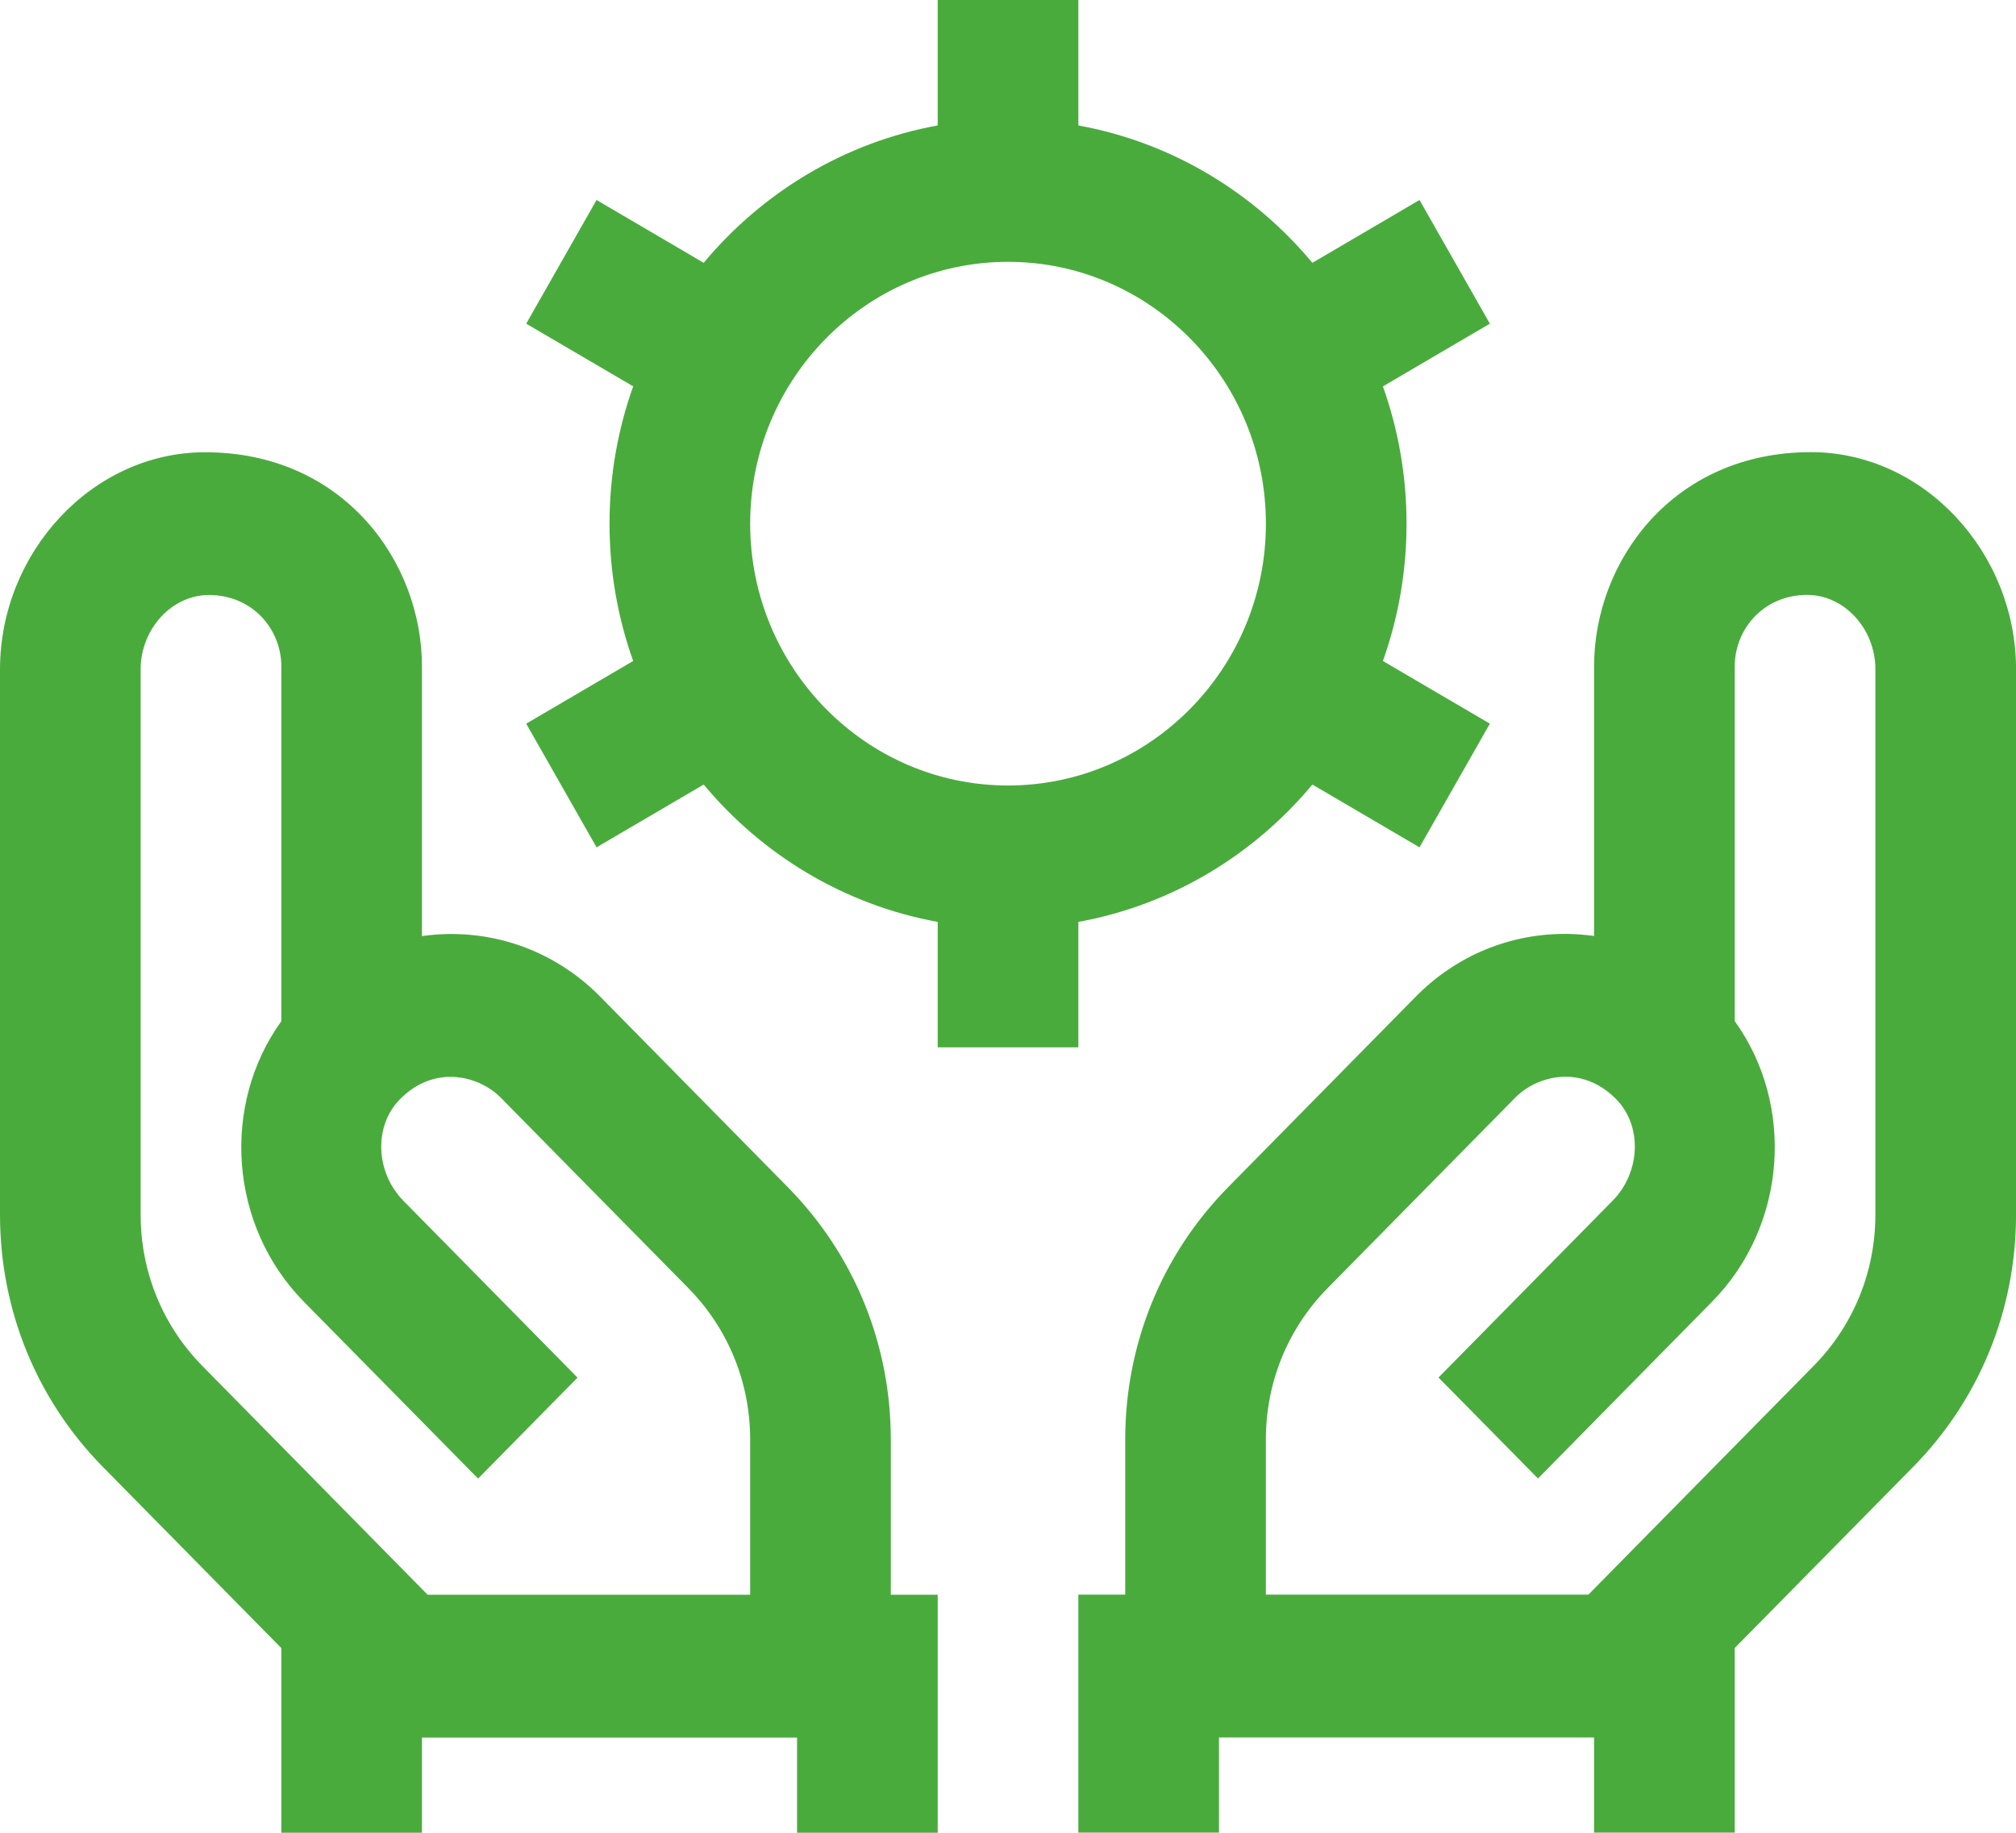
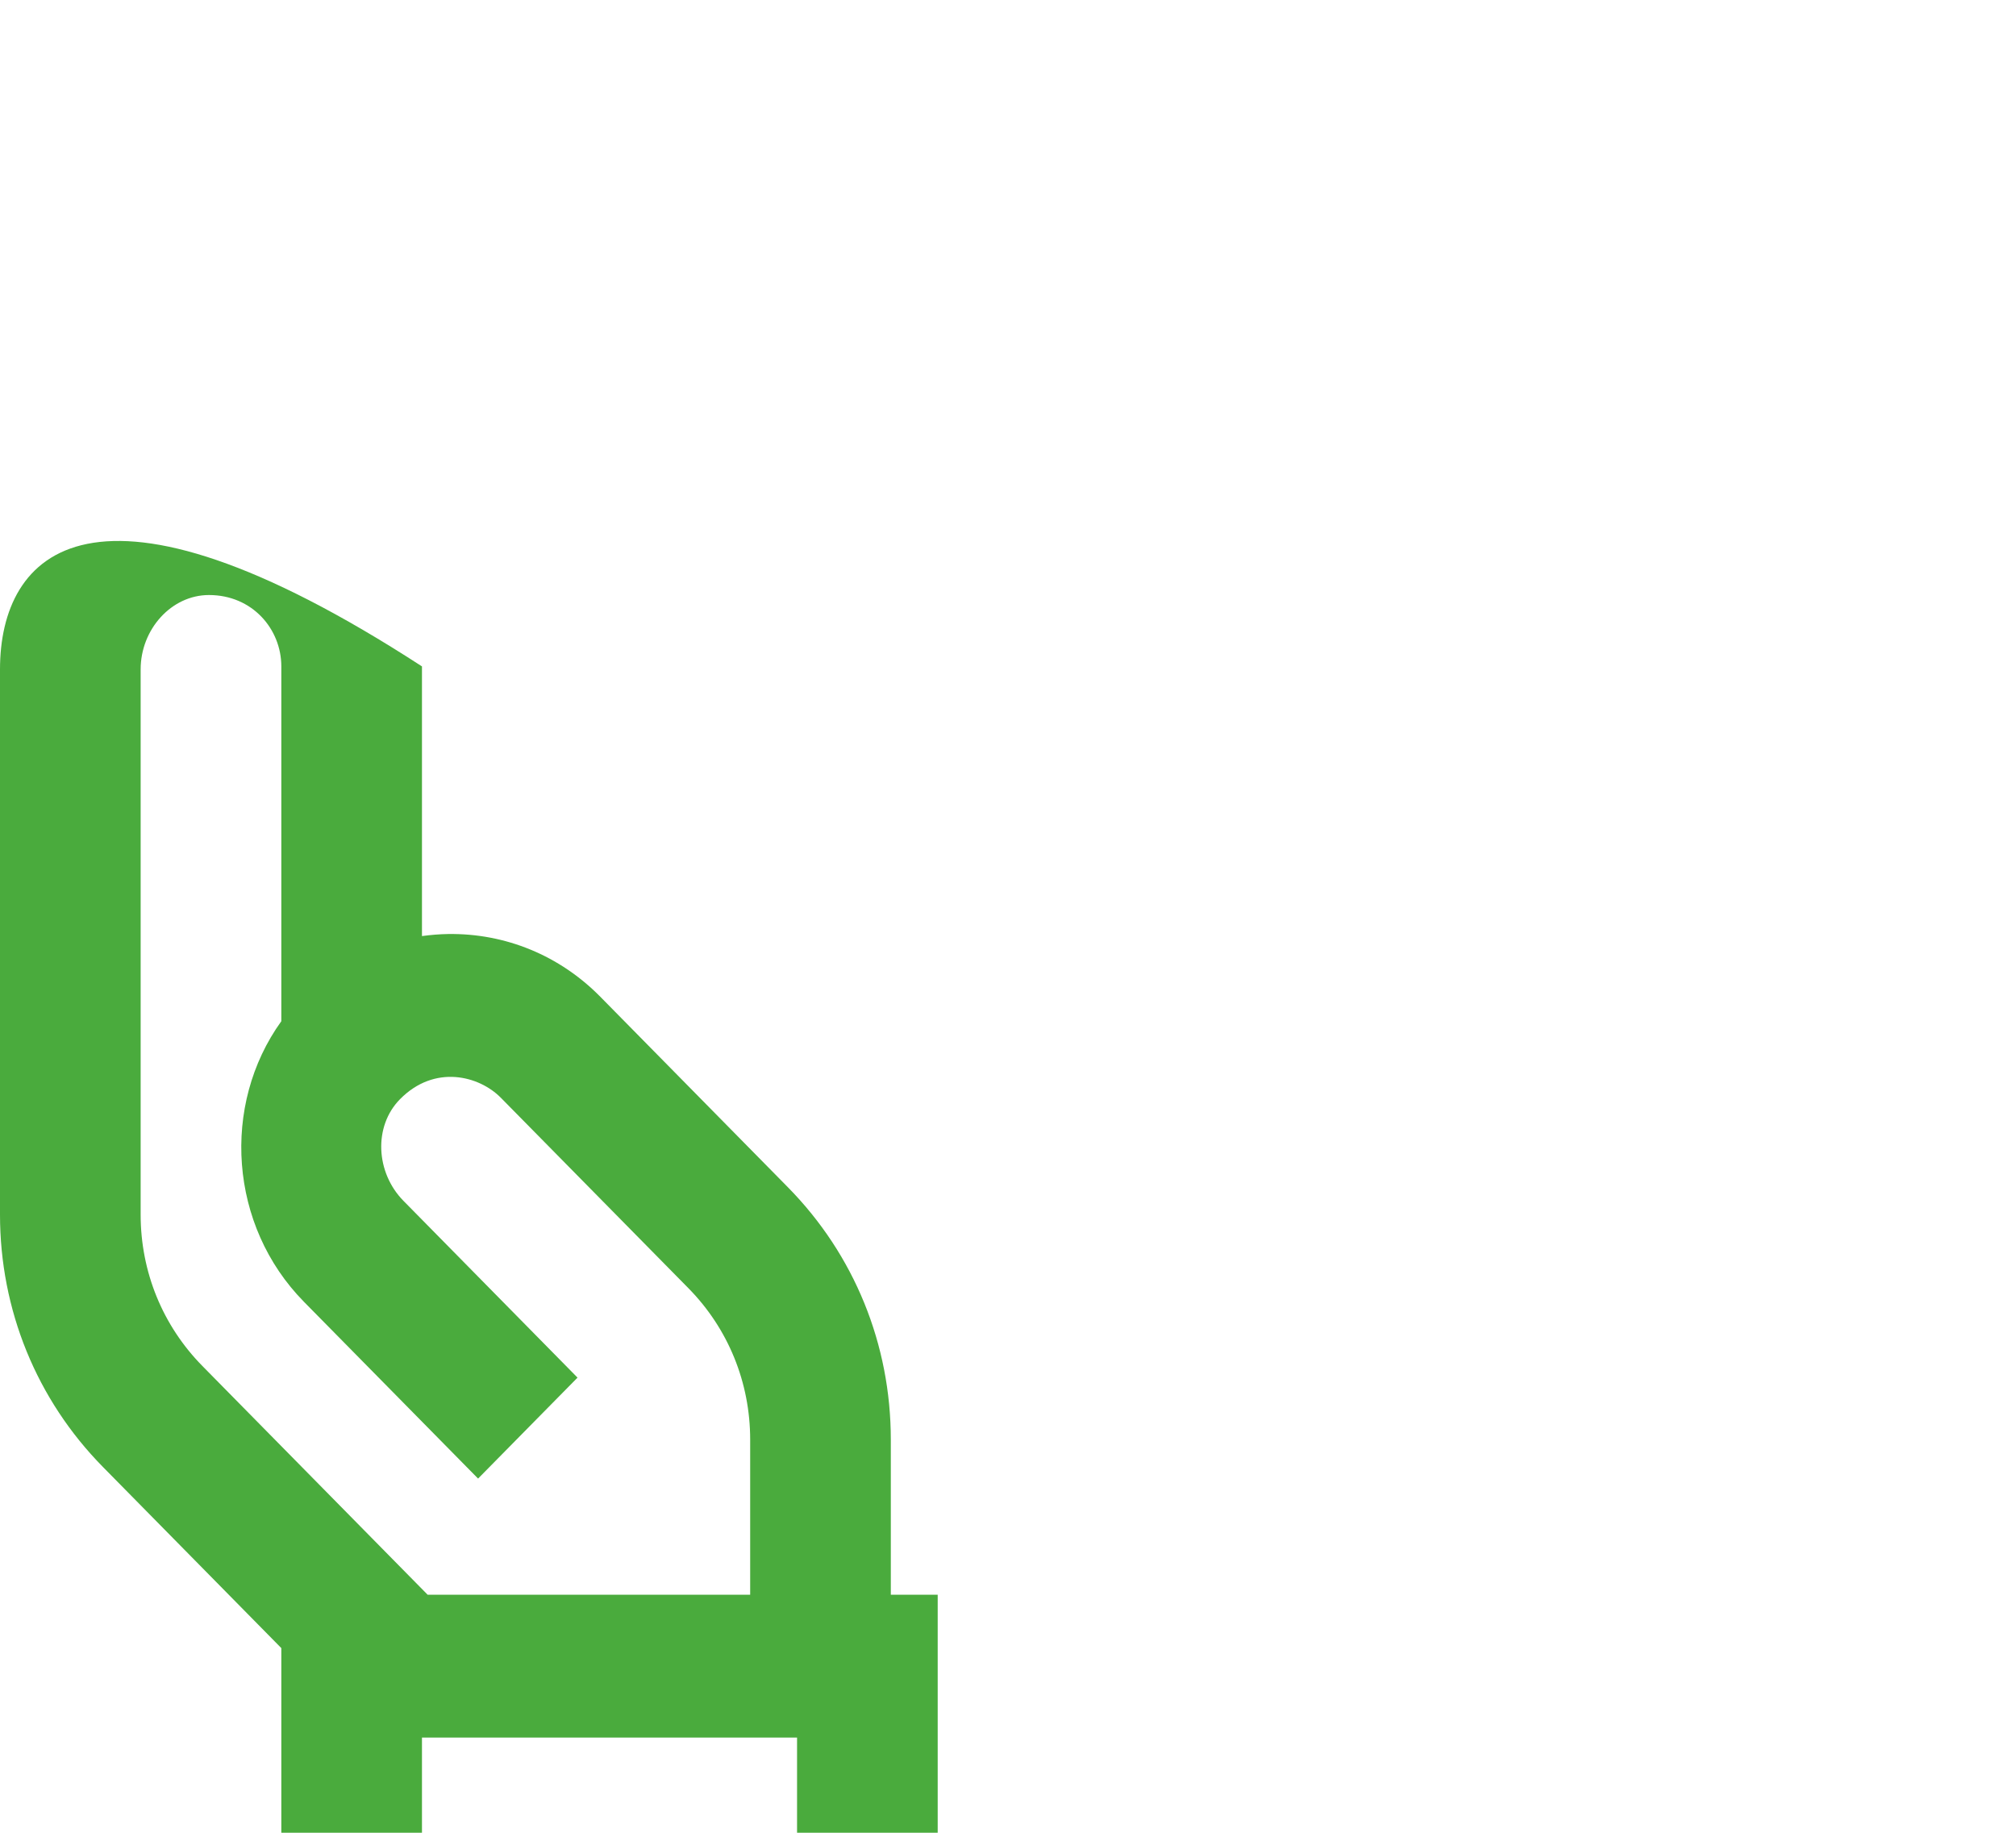
<svg xmlns="http://www.w3.org/2000/svg" width="55" height="50" viewBox="0 0 55 50" fill="none">
-   <path d="M38.373 14.286C38.373 12.972 38.145 11.711 37.728 10.541L40.646 8.83L38.727 5.456L35.804 7.17C34.201 5.245 31.962 3.884 29.42 3.423V0H25.582V3.422C23.04 3.884 20.801 5.245 19.198 7.17L16.275 5.456L14.356 8.83L17.274 10.54C16.857 11.711 16.629 12.972 16.629 14.286C16.629 15.601 16.857 16.862 17.274 18.032L14.356 19.742L16.275 23.116L19.198 21.403C20.801 23.328 23.04 24.688 25.582 25.15V28.572H29.42V25.15C31.962 24.688 34.201 23.328 35.804 21.403L38.727 23.116L40.646 19.742L37.728 18.032C38.145 16.862 38.373 15.601 38.373 14.286ZM27.501 21.429C23.622 21.429 20.466 18.225 20.466 14.286C20.466 10.348 23.622 7.143 27.501 7.143C31.38 7.143 34.536 10.348 34.536 14.286C34.536 18.225 31.38 21.429 27.501 21.429Z" fill="#4AAB3D" />
-   <path d="M24.303 43.506V39.275C24.303 36.673 23.306 34.227 21.494 32.388L16.377 27.192C15.269 26.067 13.791 25.459 12.228 25.481C11.986 25.485 11.748 25.505 11.512 25.537V18.18C11.512 15.323 9.37 12.338 5.596 12.338C2.509 12.338 0 15.081 0 18.261V33.135C0 35.736 0.998 38.183 2.81 40.022L7.675 44.962V49.999H11.512V47.402H21.745V49.999H25.582V43.506H24.303ZM20.466 43.506H11.667L5.523 37.267C4.436 36.163 3.837 34.696 3.837 33.135V18.261C3.837 17.171 4.673 16.233 5.701 16.233C6.886 16.233 7.675 17.163 7.675 18.18V27.86C6.029 30.145 6.249 33.44 8.293 35.515L13.043 40.337L15.756 37.583L11.007 32.76C10.248 31.989 10.185 30.726 10.912 29.988C11.858 29.027 13.073 29.348 13.664 29.948L18.781 35.143C19.867 36.247 20.466 37.714 20.466 39.275V43.506H20.466Z" fill="#4AAB3D" />
-   <path d="M49.406 12.335C45.632 12.335 43.489 15.32 43.489 18.177V25.534C43.254 25.502 43.015 25.482 42.774 25.478C41.21 25.457 39.733 26.064 38.624 27.19L33.508 32.385C31.696 34.225 30.698 36.67 30.698 39.272V43.503H29.419V49.996H33.256V47.399H43.489V49.996H47.327V44.959L52.192 40.02C54.004 38.18 55.001 35.734 55.001 33.132V18.258C55.001 15.078 52.492 12.335 49.406 12.335ZM51.164 33.132C51.164 34.693 50.565 36.161 49.478 37.264L43.334 43.503H34.535V39.272C34.535 37.711 35.134 36.244 36.221 35.14L41.338 29.945C41.929 29.345 43.143 29.024 44.09 29.985C44.817 30.723 44.754 31.986 43.995 32.757L39.245 37.58L41.959 40.335L46.708 35.512C48.752 33.437 48.973 30.142 47.327 27.858V18.177C47.327 17.16 48.116 16.23 49.301 16.23C50.329 16.23 51.164 17.168 51.164 18.258V33.132H51.164Z" fill="#4AAB3D" />
+   <path d="M24.303 43.506V39.275C24.303 36.673 23.306 34.227 21.494 32.388L16.377 27.192C15.269 26.067 13.791 25.459 12.228 25.481C11.986 25.485 11.748 25.505 11.512 25.537V18.18C2.509 12.338 0 15.081 0 18.261V33.135C0 35.736 0.998 38.183 2.81 40.022L7.675 44.962V49.999H11.512V47.402H21.745V49.999H25.582V43.506H24.303ZM20.466 43.506H11.667L5.523 37.267C4.436 36.163 3.837 34.696 3.837 33.135V18.261C3.837 17.171 4.673 16.233 5.701 16.233C6.886 16.233 7.675 17.163 7.675 18.18V27.86C6.029 30.145 6.249 33.44 8.293 35.515L13.043 40.337L15.756 37.583L11.007 32.76C10.248 31.989 10.185 30.726 10.912 29.988C11.858 29.027 13.073 29.348 13.664 29.948L18.781 35.143C19.867 36.247 20.466 37.714 20.466 39.275V43.506H20.466Z" fill="#4AAB3D" />
</svg>